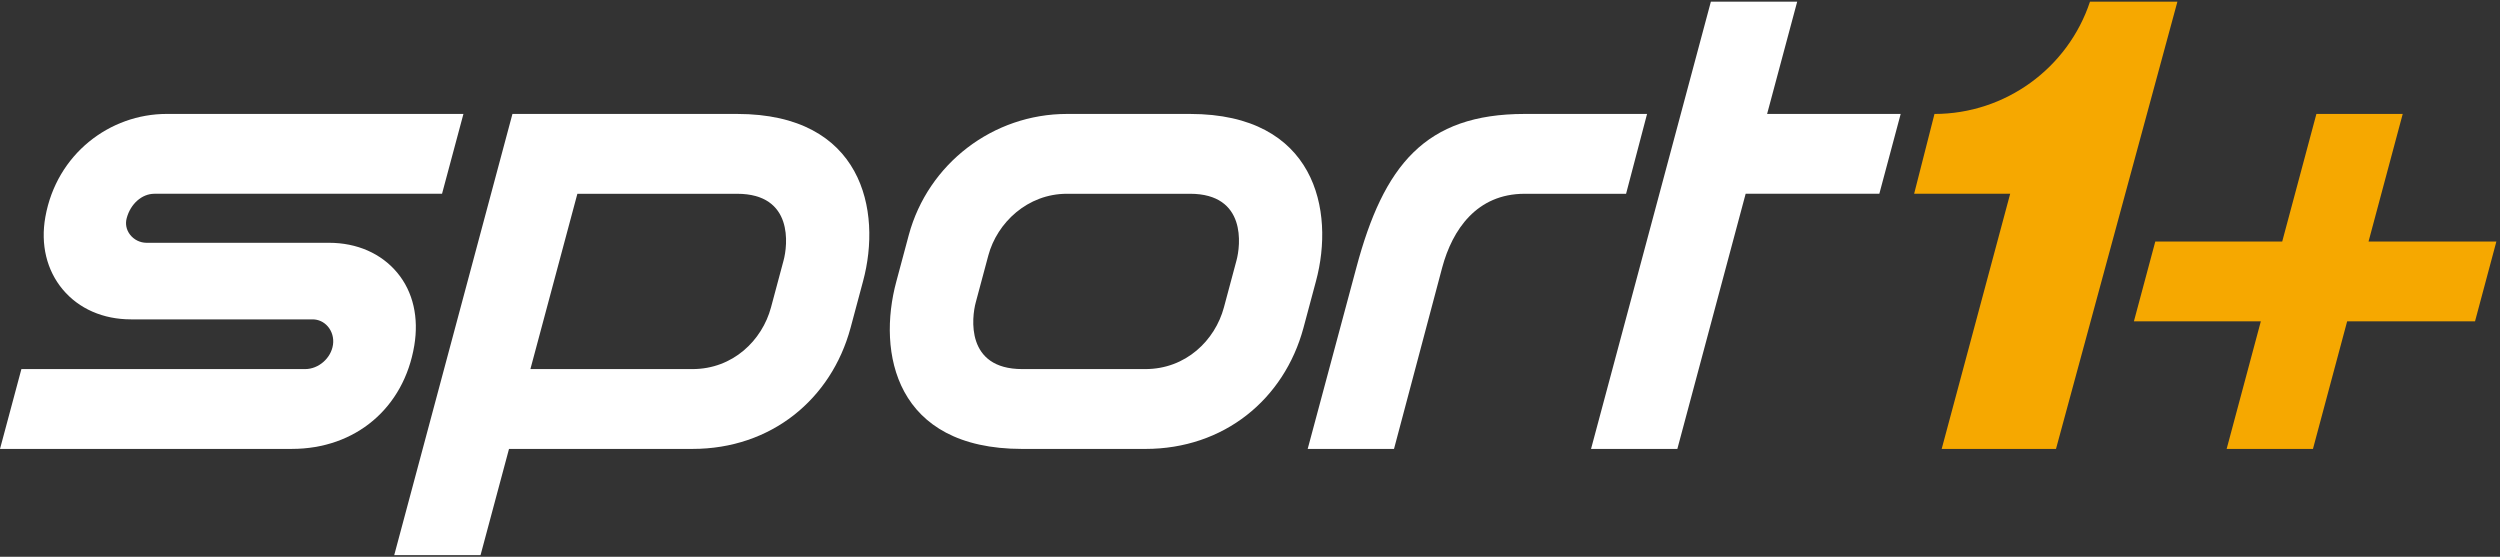
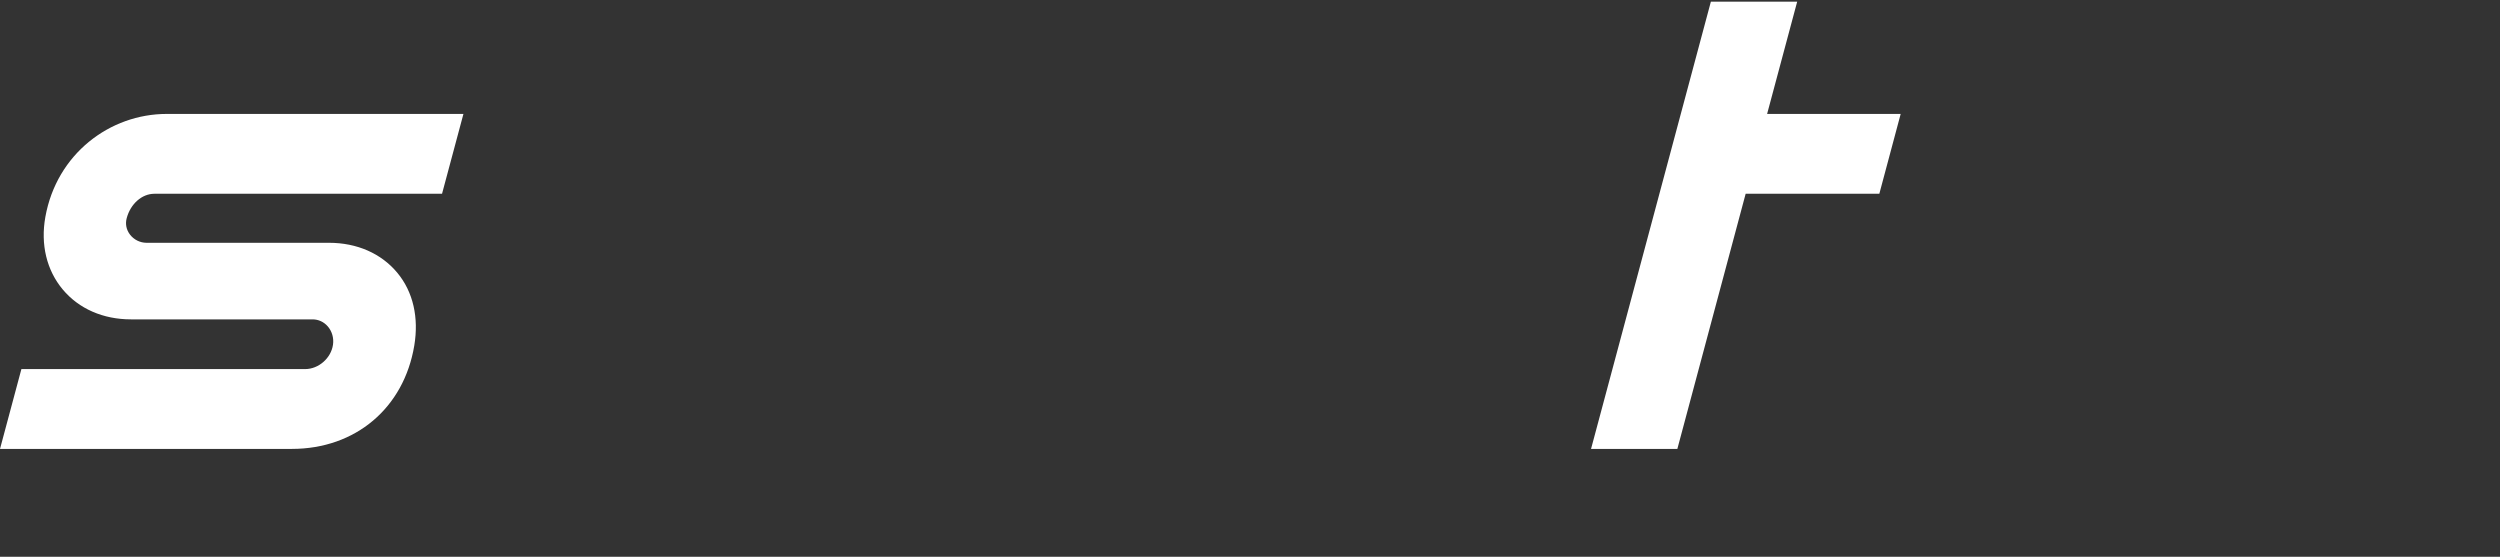
<svg xmlns="http://www.w3.org/2000/svg" version="1.1" baseProfile="tiny" id="Ebene_1" x="0px" y="0px" viewBox="0 0 229 51" overflow="visible" xml:space="preserve">
  <rect x="0" y="0" width="229" height="51" fill="#333333" stroke="none" />
  <g id="Logos_x2F_Sport1_x2B__x2F_On-Dark">
    <g id="SPORT1-_x2B_-Logo">
-       <polygon id="Fill-16" fill-rule="evenodd" fill="#F6A800" points="228.668,22.124 216.958,22.124     220.089,10.437 212.182,10.437 209.051,22.124 197.425,22.124 195.466,29.434     207.092,29.434 203.961,41.121 211.867,41.121 214.999,29.434 226.712,29.434   " />
-       <path id="Fill-13" fill-rule="evenodd" fill="#F6A800" d="M191.443,0.152    c-2.017,6.094-7.762,10.286-14.245,10.286l-1.864,7.311h8.798l-6.275,23.375    h10.471L199.451,0.15C199.451,0.15,191.444,0.151,191.443,0.152" />
      <polygon id="Fill-5" fill-rule="evenodd" fill="#FFFFFF" points="174.102,10.437 161.867,10.437     164.623,0.15 156.717,0.15 145.739,41.121 153.645,41.121 159.902,17.748     172.147,17.748   " />
-       <path id="Fill-3" fill-rule="evenodd" fill="#FFFFFF" d="M139.654,10.437    c-9.121,0-12.913,4.718-15.412,14.079l-4.458,16.606h7.907l4.412-16.606    c0.94-3.506,3.187-6.765,7.55-6.765h9.296l1.922-7.313H139.654z" />
-       <path id="Fill-11" fill-rule="evenodd" fill="#FFFFFF" d="M113.259,23.87l-1.148,4.285    c-0.807,3.012-3.479,5.653-7.199,5.653H93.634c-5.205,0-4.628-4.743-4.252-6.12    l1.148-4.285c0.807-3.012,3.602-5.653,7.199-5.653h11.278    C114.213,17.751,113.635,22.493,113.259,23.87 M109.008,10.437H97.73    c-6.76,0-12.715,4.554-14.481,11.074l-1.148,4.285    c-1.751,6.478-0.131,15.326,11.533,15.326h11.278    c7.218,0,12.715-4.554,14.481-11.074l1.148-4.285    C122.292,19.285,120.49,10.437,109.008,10.437" />
-       <path id="Fill-8" fill-rule="evenodd" fill="#FFFFFF" d="M71.772,23.87l-1.148,4.285    c-0.807,3.012-3.479,5.653-7.199,5.653h-14.841l4.303-16.058h14.634    C72.726,17.751,72.148,22.493,71.772,23.87 M67.521,10.437l-12.674-0.001h-7.907    l-10.83,40.417h7.907l2.608-9.732h16.801c7.218,0,12.714-4.554,14.481-11.074    l1.148-4.285C80.805,19.285,79.003,10.437,67.521,10.437" />
      <path id="Fill-1" fill-rule="evenodd" fill="#FFFFFF" d="M0,41.122l1.96-7.314h25.993    c1.233,0,2.376-1.003,2.55-2.237c0.086-0.614-0.09-1.224-0.482-1.676    c-0.359-0.413-0.855-0.641-1.396-0.641H11.998c-2.551,0-4.77-0.97-6.247-2.733    c-1.477-1.762-2.048-4.123-1.597-6.646c1.033-5.778,5.909-9.439,11.116-9.439    h27.18l-1.96,7.313H14.141c-1.14,0-2.183,0.92-2.536,2.237    c-0.142,0.53-0.034,1.065,0.305,1.506c0.36,0.469,0.927,0.748,1.517,0.748    h16.713c2.558,0,4.776,0.972,6.247,2.738c1.473,1.769,1.984,4.131,1.562,6.673    c-0.948,5.71-5.378,9.469-11.214,9.469H0z" />
    </g>
  </g>
</svg>